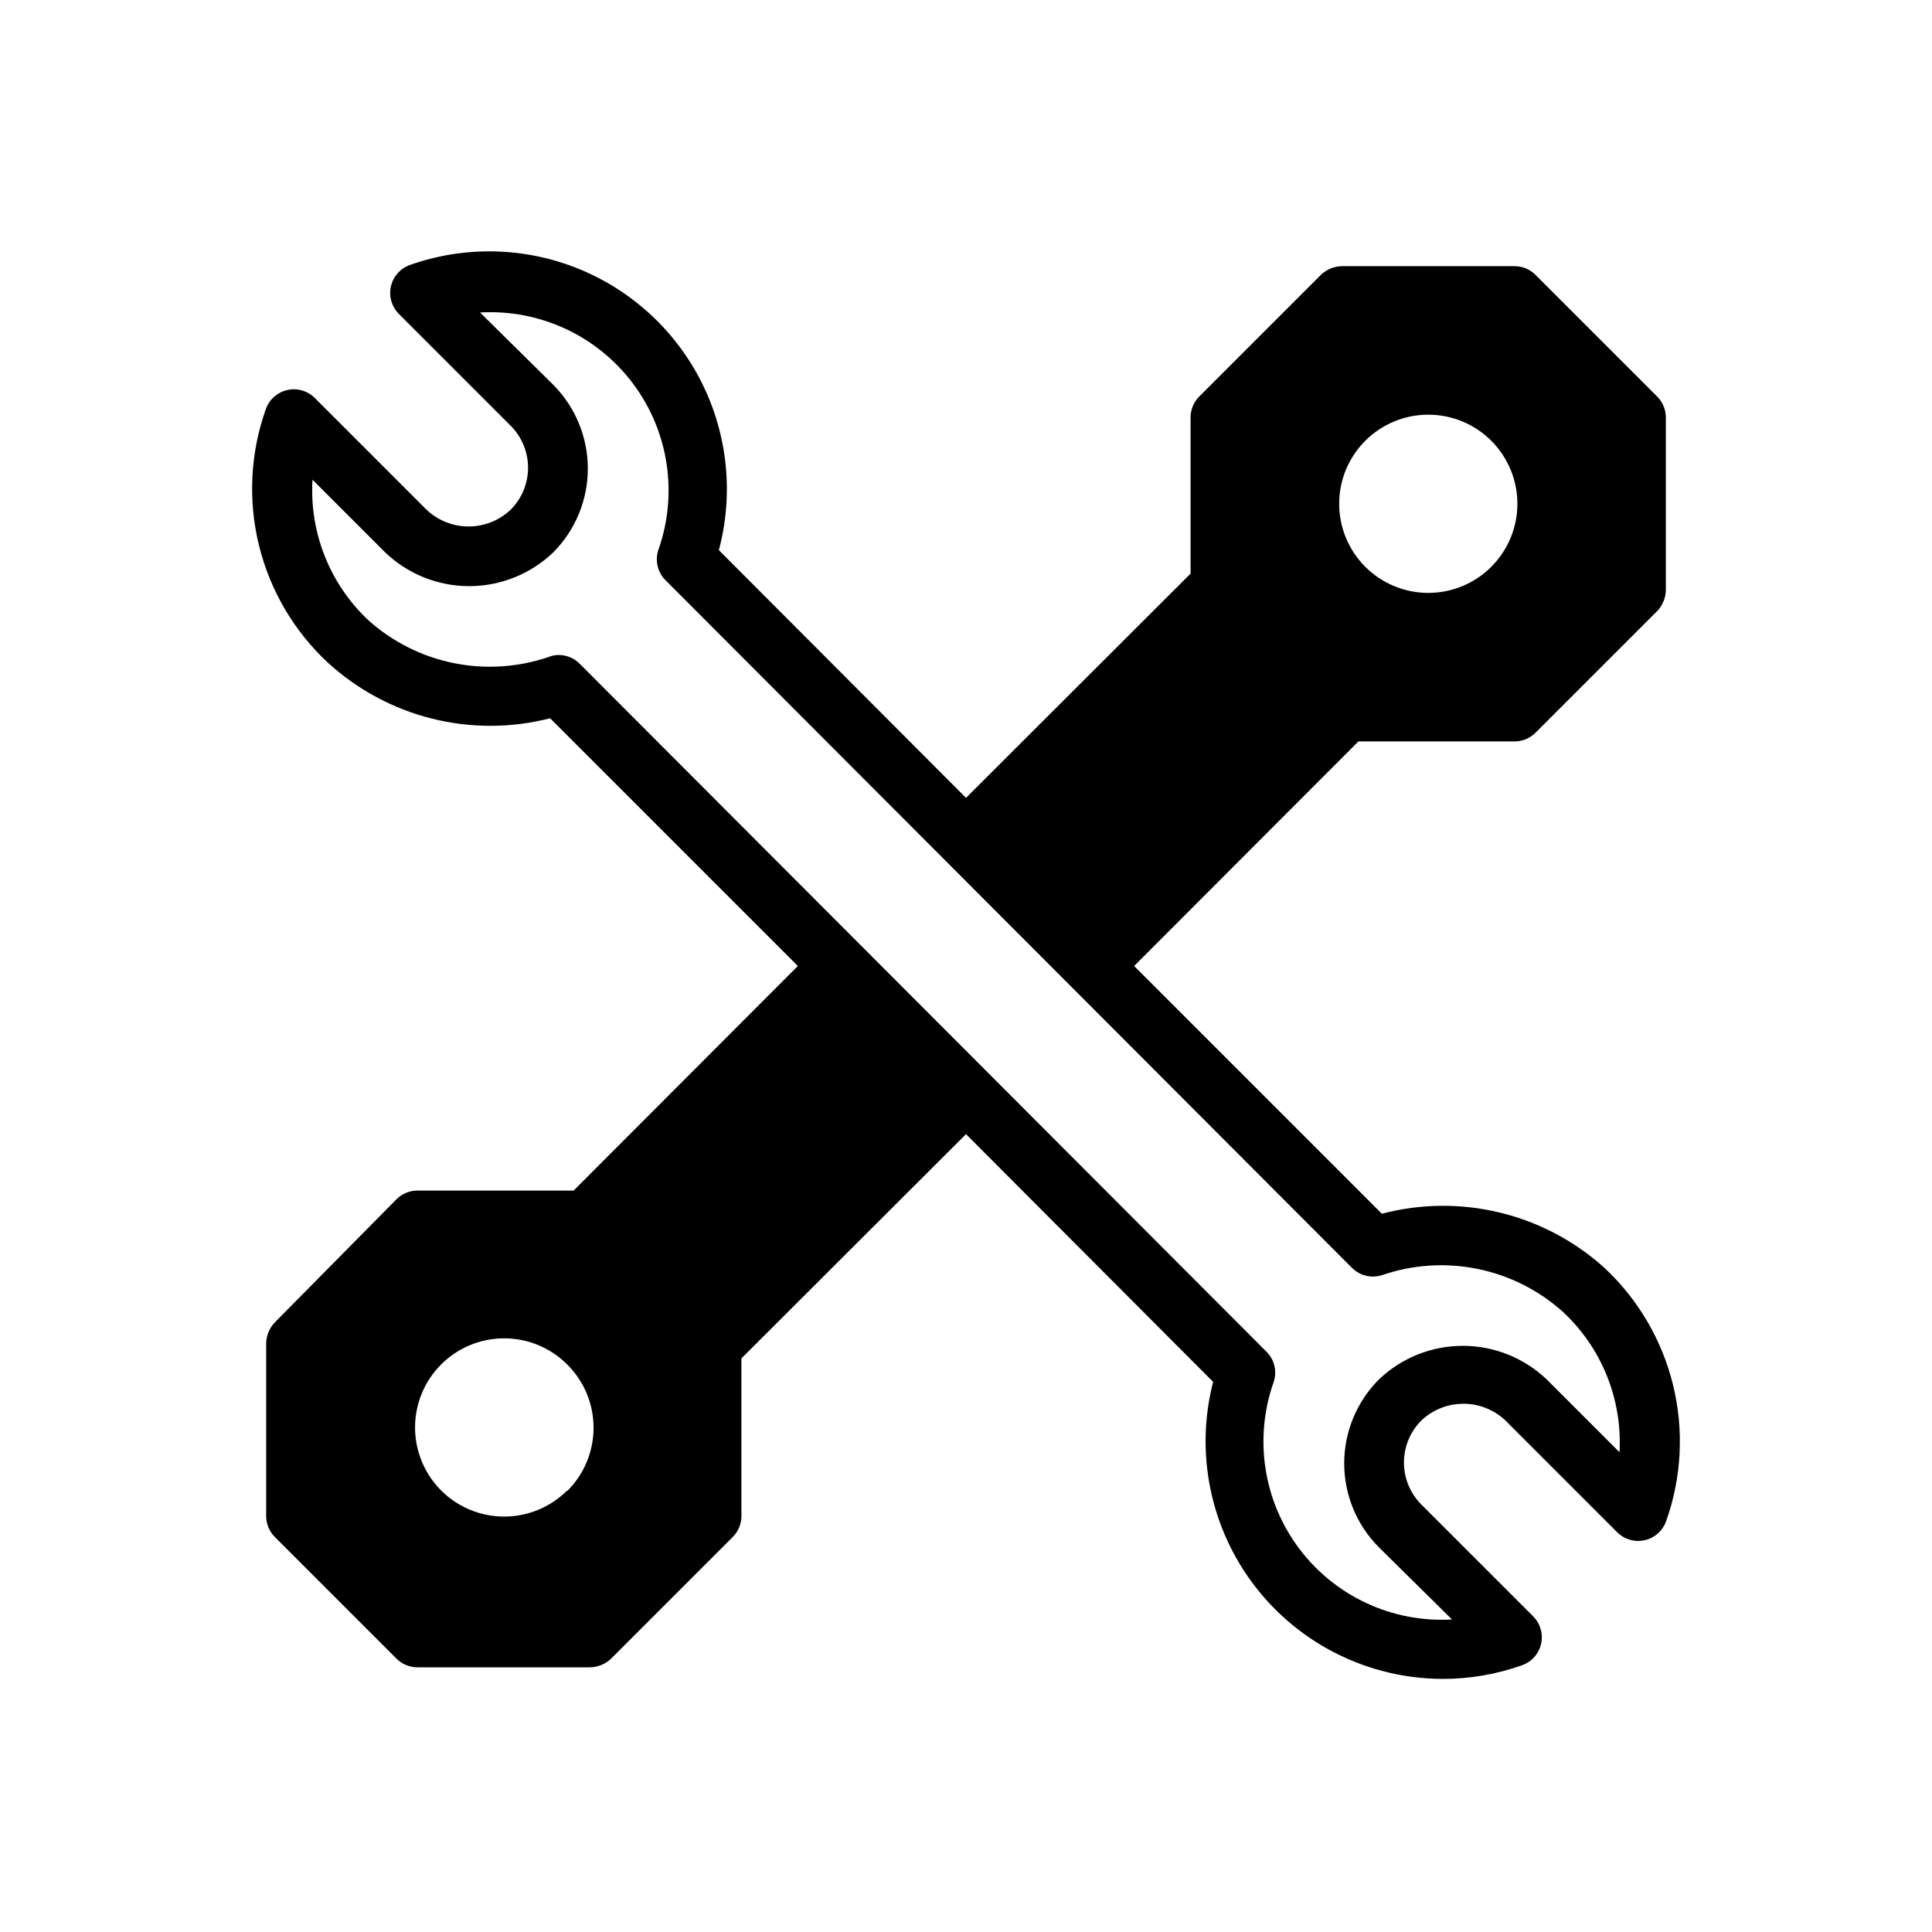
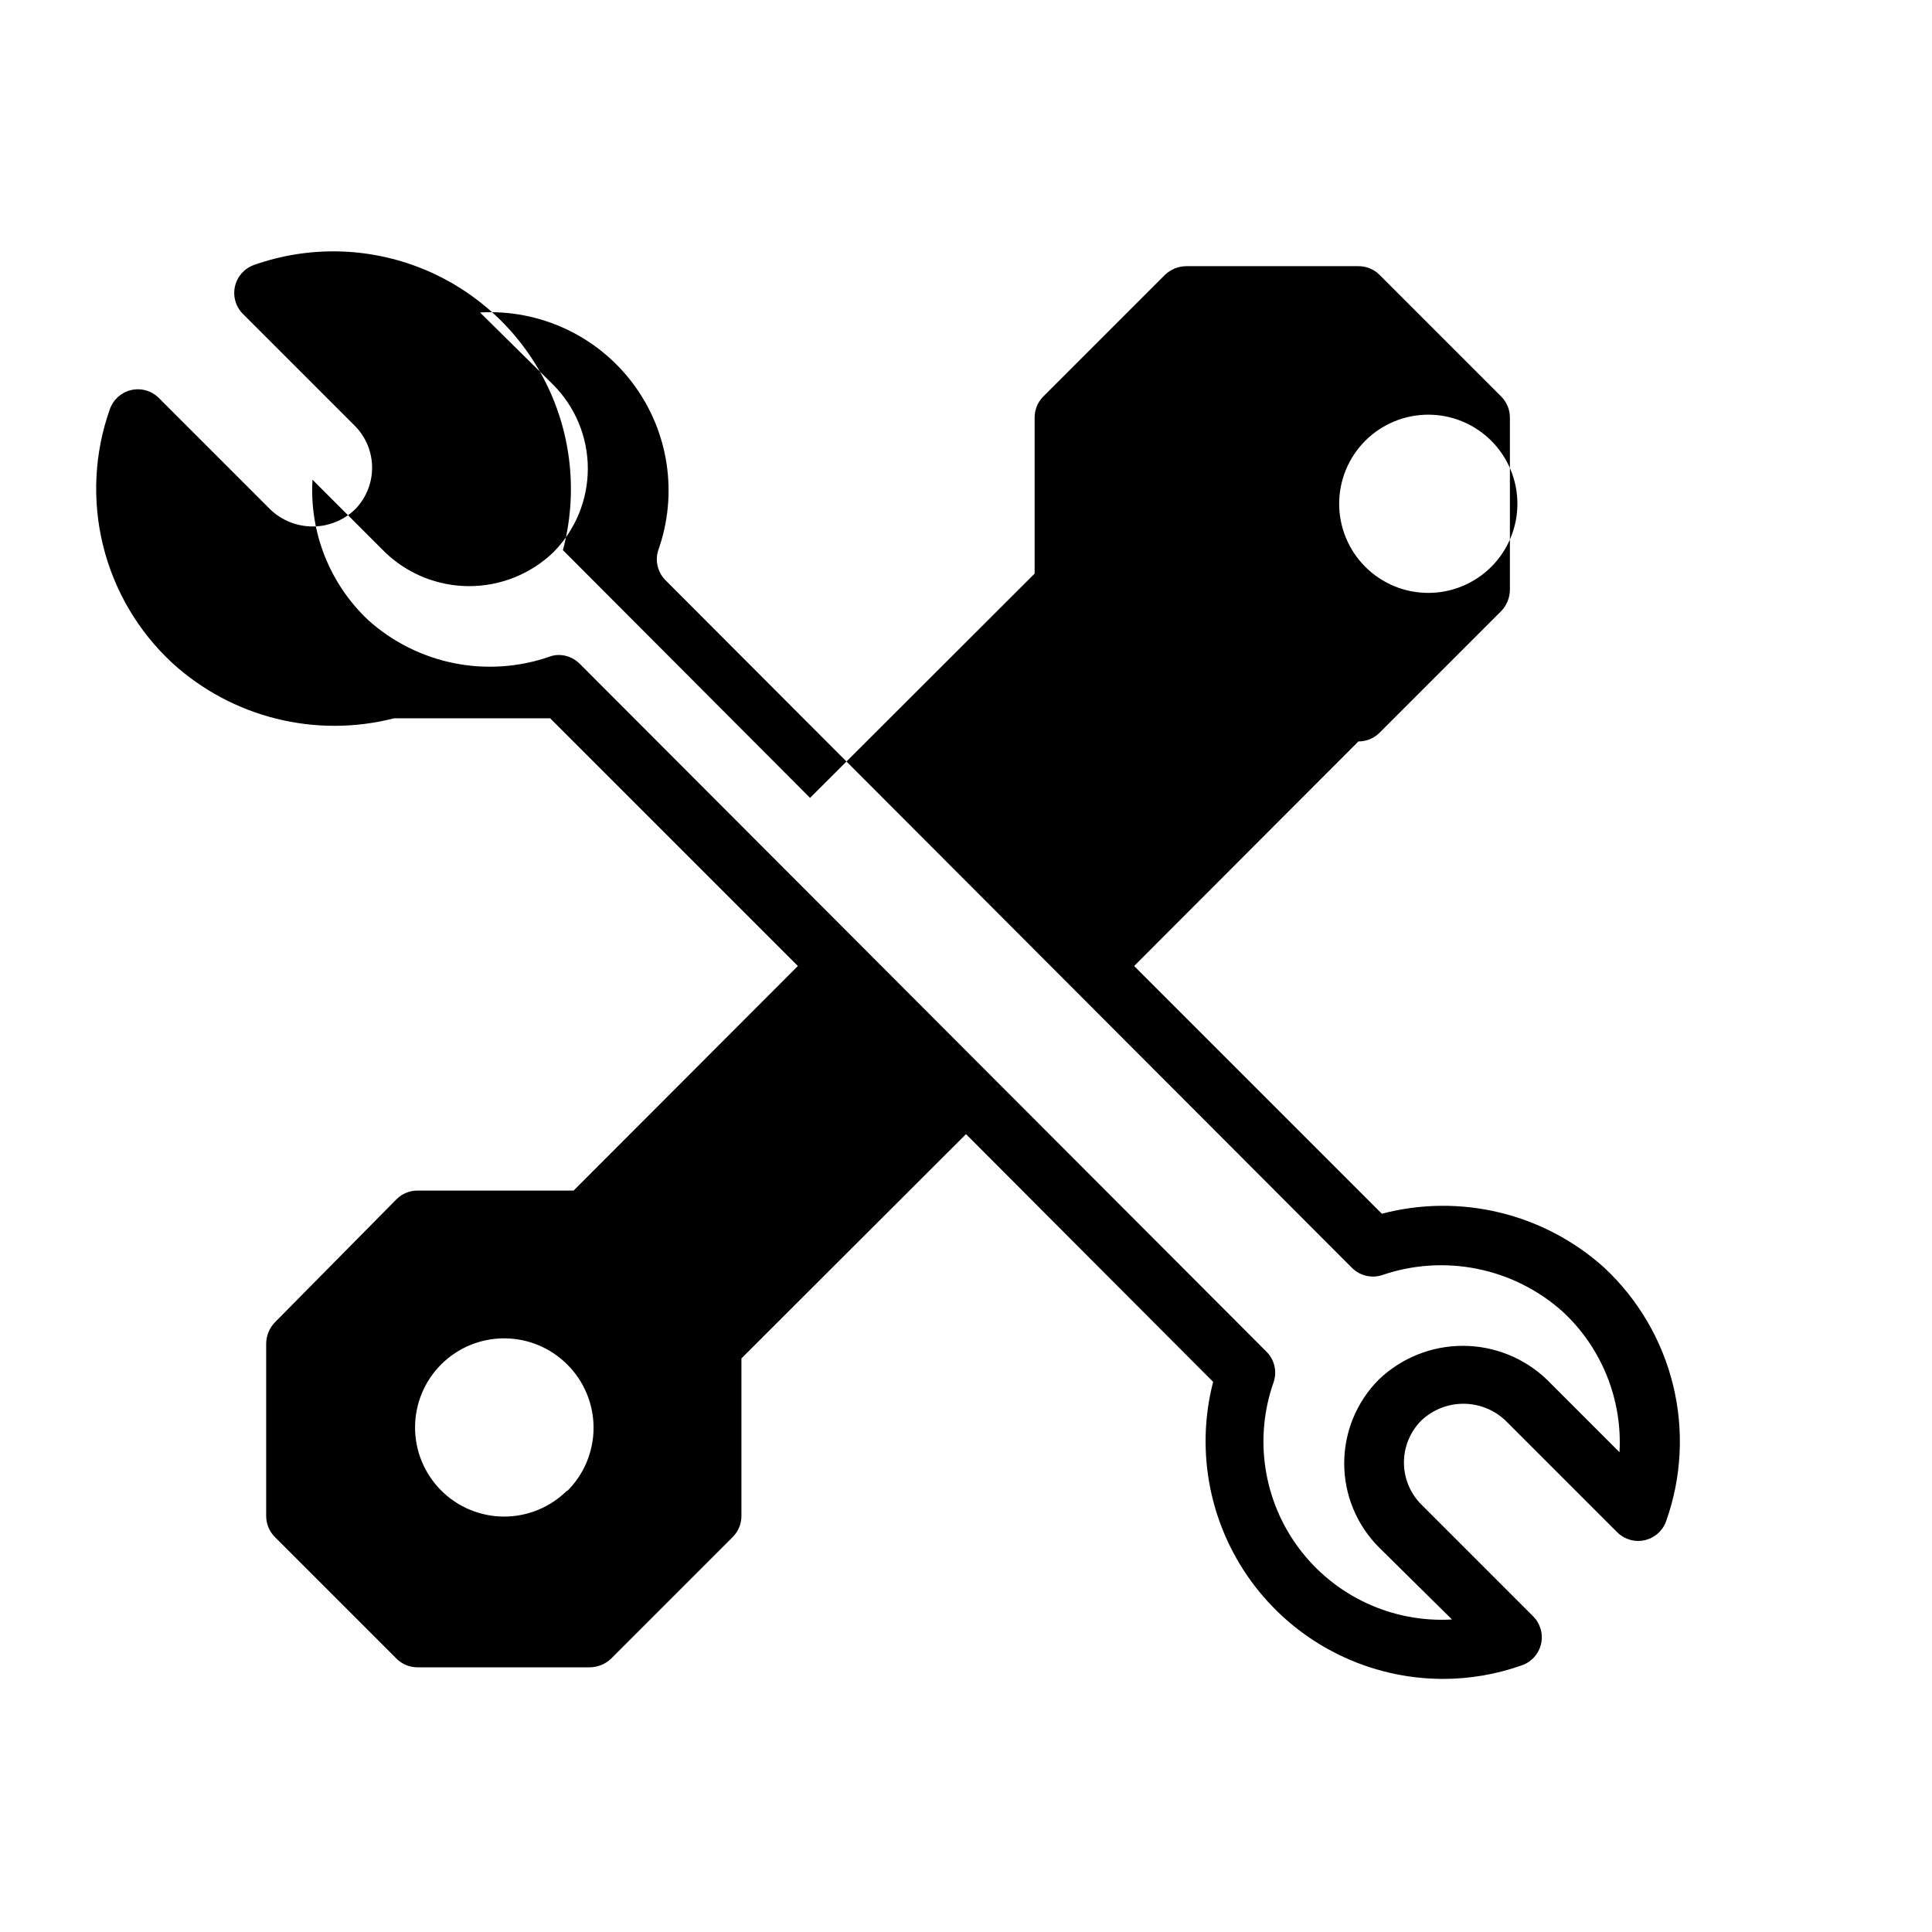
<svg xmlns="http://www.w3.org/2000/svg" fill="#000000" width="800px" height="800px" version="1.1" viewBox="144 144 512 512">
-   <path d="m289.79 334.35 65.652 65.652-59.434 59.512h-41.328c-2.09-0.012-4.102 0.809-5.586 2.281l-32.277 32.668c-1.438 1.512-2.254 3.508-2.281 5.59v45.66c-0.012 2.09 0.809 4.102 2.281 5.586l32.277 32.277c1.484 1.473 3.496 2.293 5.586 2.281h45.66c2.082-0.027 4.078-0.844 5.59-2.281l32.273-32.273v-0.004c1.473-1.484 2.297-3.496 2.281-5.586v-41.723l59.516-59.434 65.492 65.652c-4.863 18.836-0.746 38.867 11.152 54.258 11.898 15.395 30.246 24.422 49.699 24.461 7.164 0.008 14.273-1.219 21.02-3.621 2.539-0.902 4.438-3.039 5.039-5.668 0.598-2.641-0.207-5.406-2.125-7.32l-29.598-29.598h-0.004c-2.957-2.953-4.617-6.961-4.617-11.141 0-4.176 1.66-8.184 4.617-11.137 3.012-2.848 6.996-4.434 11.141-4.434 4.141 0 8.129 1.586 11.137 4.434l29.598 29.598h0.004c1.91 1.922 4.676 2.727 7.32 2.125 2.625-0.598 4.766-2.5 5.668-5.039 4.121-11.586 4.758-24.129 1.836-36.074-2.922-11.945-9.281-22.777-18.289-31.152-15.973-14.363-38.109-19.719-58.883-14.246l-65.652-65.652 59.434-59.512h41.328v-0.004c2.094 0.016 4.102-0.809 5.59-2.281l32.273-32.273c1.438-1.512 2.254-3.508 2.285-5.59v-45.66c0.012-2.09-0.812-4.102-2.285-5.586l-32.273-32.273v-0.004c-1.488-1.473-3.496-2.293-5.59-2.281h-45.656c-2.086 0.027-4.082 0.844-5.59 2.281l-32.277 32.277c-1.473 1.484-2.293 3.496-2.281 5.586v41.328l-59.512 59.434-65.496-65.652c3.953-14.844 2.344-30.617-4.523-44.359-6.867-13.738-18.523-24.496-32.766-30.246-14.246-5.746-30.102-6.09-44.582-0.965-2.539 0.902-4.438 3.039-5.035 5.668-0.602 2.644 0.203 5.41 2.125 7.32l29.598 29.598c2.957 2.953 4.617 6.961 4.617 11.141 0 4.18-1.66 8.188-4.617 11.141-3.012 2.844-6.996 4.43-11.141 4.43-4.141 0-8.125-1.586-11.137-4.43l-29.598-29.598v-0.004c-1.914-1.922-4.68-2.723-7.324-2.125-2.625 0.598-4.762 2.5-5.668 5.039-4.121 11.586-4.758 24.129-1.836 36.074 2.926 11.949 9.281 22.777 18.289 31.152 15.887 14.531 38.031 20.07 58.883 14.723zm4.488 204.67c-4.434 4.418-10.438 6.894-16.699 6.887-6.258-0.008-12.258-2.5-16.68-6.926-4.422-4.43-6.906-10.43-6.906-16.691 0-6.258 2.484-12.262 6.906-16.688 4.422-4.43 10.422-6.922 16.68-6.926 6.262-0.008 12.266 2.469 16.699 6.887 4.496 4.438 7.023 10.492 7.023 16.805 0 6.316-2.527 12.371-7.023 16.809zm211.52-278.2c4.43-4.434 10.438-6.926 16.703-6.926 6.262-0.004 12.273 2.484 16.703 6.914 4.43 4.43 6.922 10.438 6.922 16.703 0 6.262-2.492 12.273-6.922 16.699-4.43 4.43-10.441 6.918-16.703 6.914-6.266 0-12.273-2.492-16.703-6.926-4.422-4.43-6.906-10.43-6.906-16.688 0-6.262 2.484-12.262 6.906-16.691zm-278.98 10.312 19.289 19.289c5.988 5.719 13.953 8.914 22.238 8.914 8.281 0 16.246-3.195 22.238-8.914 5.887-5.906 9.195-13.902 9.195-22.242 0-8.336-3.309-16.332-9.195-22.238l-19.367-19.129c15.805-0.914 31.02 6.152 40.516 18.816 9.5 12.664 12.02 29.246 6.719 44.16-0.891 2.758-0.195 5.781 1.809 7.875l182.08 182.39c2.074 2.031 5.098 2.758 7.871 1.887 8.129-2.805 16.859-3.383 25.289-1.68 8.426 1.699 16.246 5.625 22.652 11.363 10.301 9.559 15.812 23.203 15.035 37.234l-19.285-19.285c-5.992-5.723-13.957-8.914-22.242-8.914-8.281 0-16.246 3.191-22.238 8.914-5.887 5.902-9.195 13.898-9.195 22.238 0 8.336 3.309 16.336 9.195 22.238l19.367 19.129c-15.805 0.914-31.016-6.148-40.516-18.816-9.5-12.664-12.02-29.242-6.719-44.16 0.895-2.758 0.199-5.781-1.809-7.871l-182.08-182.39c-1.473-1.504-3.488-2.356-5.59-2.363-0.863-0.004-1.719 0.156-2.519 0.473-8.129 2.805-16.859 3.383-25.289 1.684-8.43-1.703-16.25-5.629-22.652-11.367-10.215-9.598-15.637-23.242-14.801-37.234z" />
+   <path d="m289.79 334.35 65.652 65.652-59.434 59.512h-41.328c-2.09-0.012-4.102 0.809-5.586 2.281l-32.277 32.668c-1.438 1.512-2.254 3.508-2.281 5.59v45.66c-0.012 2.09 0.809 4.102 2.281 5.586l32.277 32.277c1.484 1.473 3.496 2.293 5.586 2.281h45.66c2.082-0.027 4.078-0.844 5.59-2.281l32.273-32.273v-0.004c1.473-1.484 2.297-3.496 2.281-5.586v-41.723l59.516-59.434 65.492 65.652c-4.863 18.836-0.746 38.867 11.152 54.258 11.898 15.395 30.246 24.422 49.699 24.461 7.164 0.008 14.273-1.219 21.02-3.621 2.539-0.902 4.438-3.039 5.039-5.668 0.598-2.641-0.207-5.406-2.125-7.32l-29.598-29.598h-0.004c-2.957-2.953-4.617-6.961-4.617-11.141 0-4.176 1.66-8.184 4.617-11.137 3.012-2.848 6.996-4.434 11.141-4.434 4.141 0 8.129 1.586 11.137 4.434l29.598 29.598h0.004c1.91 1.922 4.676 2.727 7.32 2.125 2.625-0.598 4.766-2.5 5.668-5.039 4.121-11.586 4.758-24.129 1.836-36.074-2.922-11.945-9.281-22.777-18.289-31.152-15.973-14.363-38.109-19.719-58.883-14.246l-65.652-65.652 59.434-59.512v-0.004c2.094 0.016 4.102-0.809 5.59-2.281l32.273-32.273c1.438-1.512 2.254-3.508 2.285-5.59v-45.66c0.012-2.09-0.812-4.102-2.285-5.586l-32.273-32.273v-0.004c-1.488-1.473-3.496-2.293-5.59-2.281h-45.656c-2.086 0.027-4.082 0.844-5.59 2.281l-32.277 32.277c-1.473 1.484-2.293 3.496-2.281 5.586v41.328l-59.512 59.434-65.496-65.652c3.953-14.844 2.344-30.617-4.523-44.359-6.867-13.738-18.523-24.496-32.766-30.246-14.246-5.746-30.102-6.09-44.582-0.965-2.539 0.902-4.438 3.039-5.035 5.668-0.602 2.644 0.203 5.41 2.125 7.32l29.598 29.598c2.957 2.953 4.617 6.961 4.617 11.141 0 4.18-1.66 8.188-4.617 11.141-3.012 2.844-6.996 4.43-11.141 4.43-4.141 0-8.125-1.586-11.137-4.43l-29.598-29.598v-0.004c-1.914-1.922-4.68-2.723-7.324-2.125-2.625 0.598-4.762 2.5-5.668 5.039-4.121 11.586-4.758 24.129-1.836 36.074 2.926 11.949 9.281 22.777 18.289 31.152 15.887 14.531 38.031 20.07 58.883 14.723zm4.488 204.67c-4.434 4.418-10.438 6.894-16.699 6.887-6.258-0.008-12.258-2.5-16.68-6.926-4.422-4.43-6.906-10.43-6.906-16.691 0-6.258 2.484-12.262 6.906-16.688 4.422-4.43 10.422-6.922 16.68-6.926 6.262-0.008 12.266 2.469 16.699 6.887 4.496 4.438 7.023 10.492 7.023 16.805 0 6.316-2.527 12.371-7.023 16.809zm211.52-278.2c4.43-4.434 10.438-6.926 16.703-6.926 6.262-0.004 12.273 2.484 16.703 6.914 4.43 4.43 6.922 10.438 6.922 16.703 0 6.262-2.492 12.273-6.922 16.699-4.43 4.43-10.441 6.918-16.703 6.914-6.266 0-12.273-2.492-16.703-6.926-4.422-4.43-6.906-10.43-6.906-16.688 0-6.262 2.484-12.262 6.906-16.691zm-278.98 10.312 19.289 19.289c5.988 5.719 13.953 8.914 22.238 8.914 8.281 0 16.246-3.195 22.238-8.914 5.887-5.906 9.195-13.902 9.195-22.242 0-8.336-3.309-16.332-9.195-22.238l-19.367-19.129c15.805-0.914 31.02 6.152 40.516 18.816 9.5 12.664 12.02 29.246 6.719 44.16-0.891 2.758-0.195 5.781 1.809 7.875l182.08 182.39c2.074 2.031 5.098 2.758 7.871 1.887 8.129-2.805 16.859-3.383 25.289-1.68 8.426 1.699 16.246 5.625 22.652 11.363 10.301 9.559 15.812 23.203 15.035 37.234l-19.285-19.285c-5.992-5.723-13.957-8.914-22.242-8.914-8.281 0-16.246 3.191-22.238 8.914-5.887 5.902-9.195 13.898-9.195 22.238 0 8.336 3.309 16.336 9.195 22.238l19.367 19.129c-15.805 0.914-31.016-6.148-40.516-18.816-9.5-12.664-12.02-29.242-6.719-44.16 0.895-2.758 0.199-5.781-1.809-7.871l-182.08-182.39c-1.473-1.504-3.488-2.356-5.59-2.363-0.863-0.004-1.719 0.156-2.519 0.473-8.129 2.805-16.859 3.383-25.289 1.684-8.43-1.703-16.25-5.629-22.652-11.367-10.215-9.598-15.637-23.242-14.801-37.234z" />
</svg>